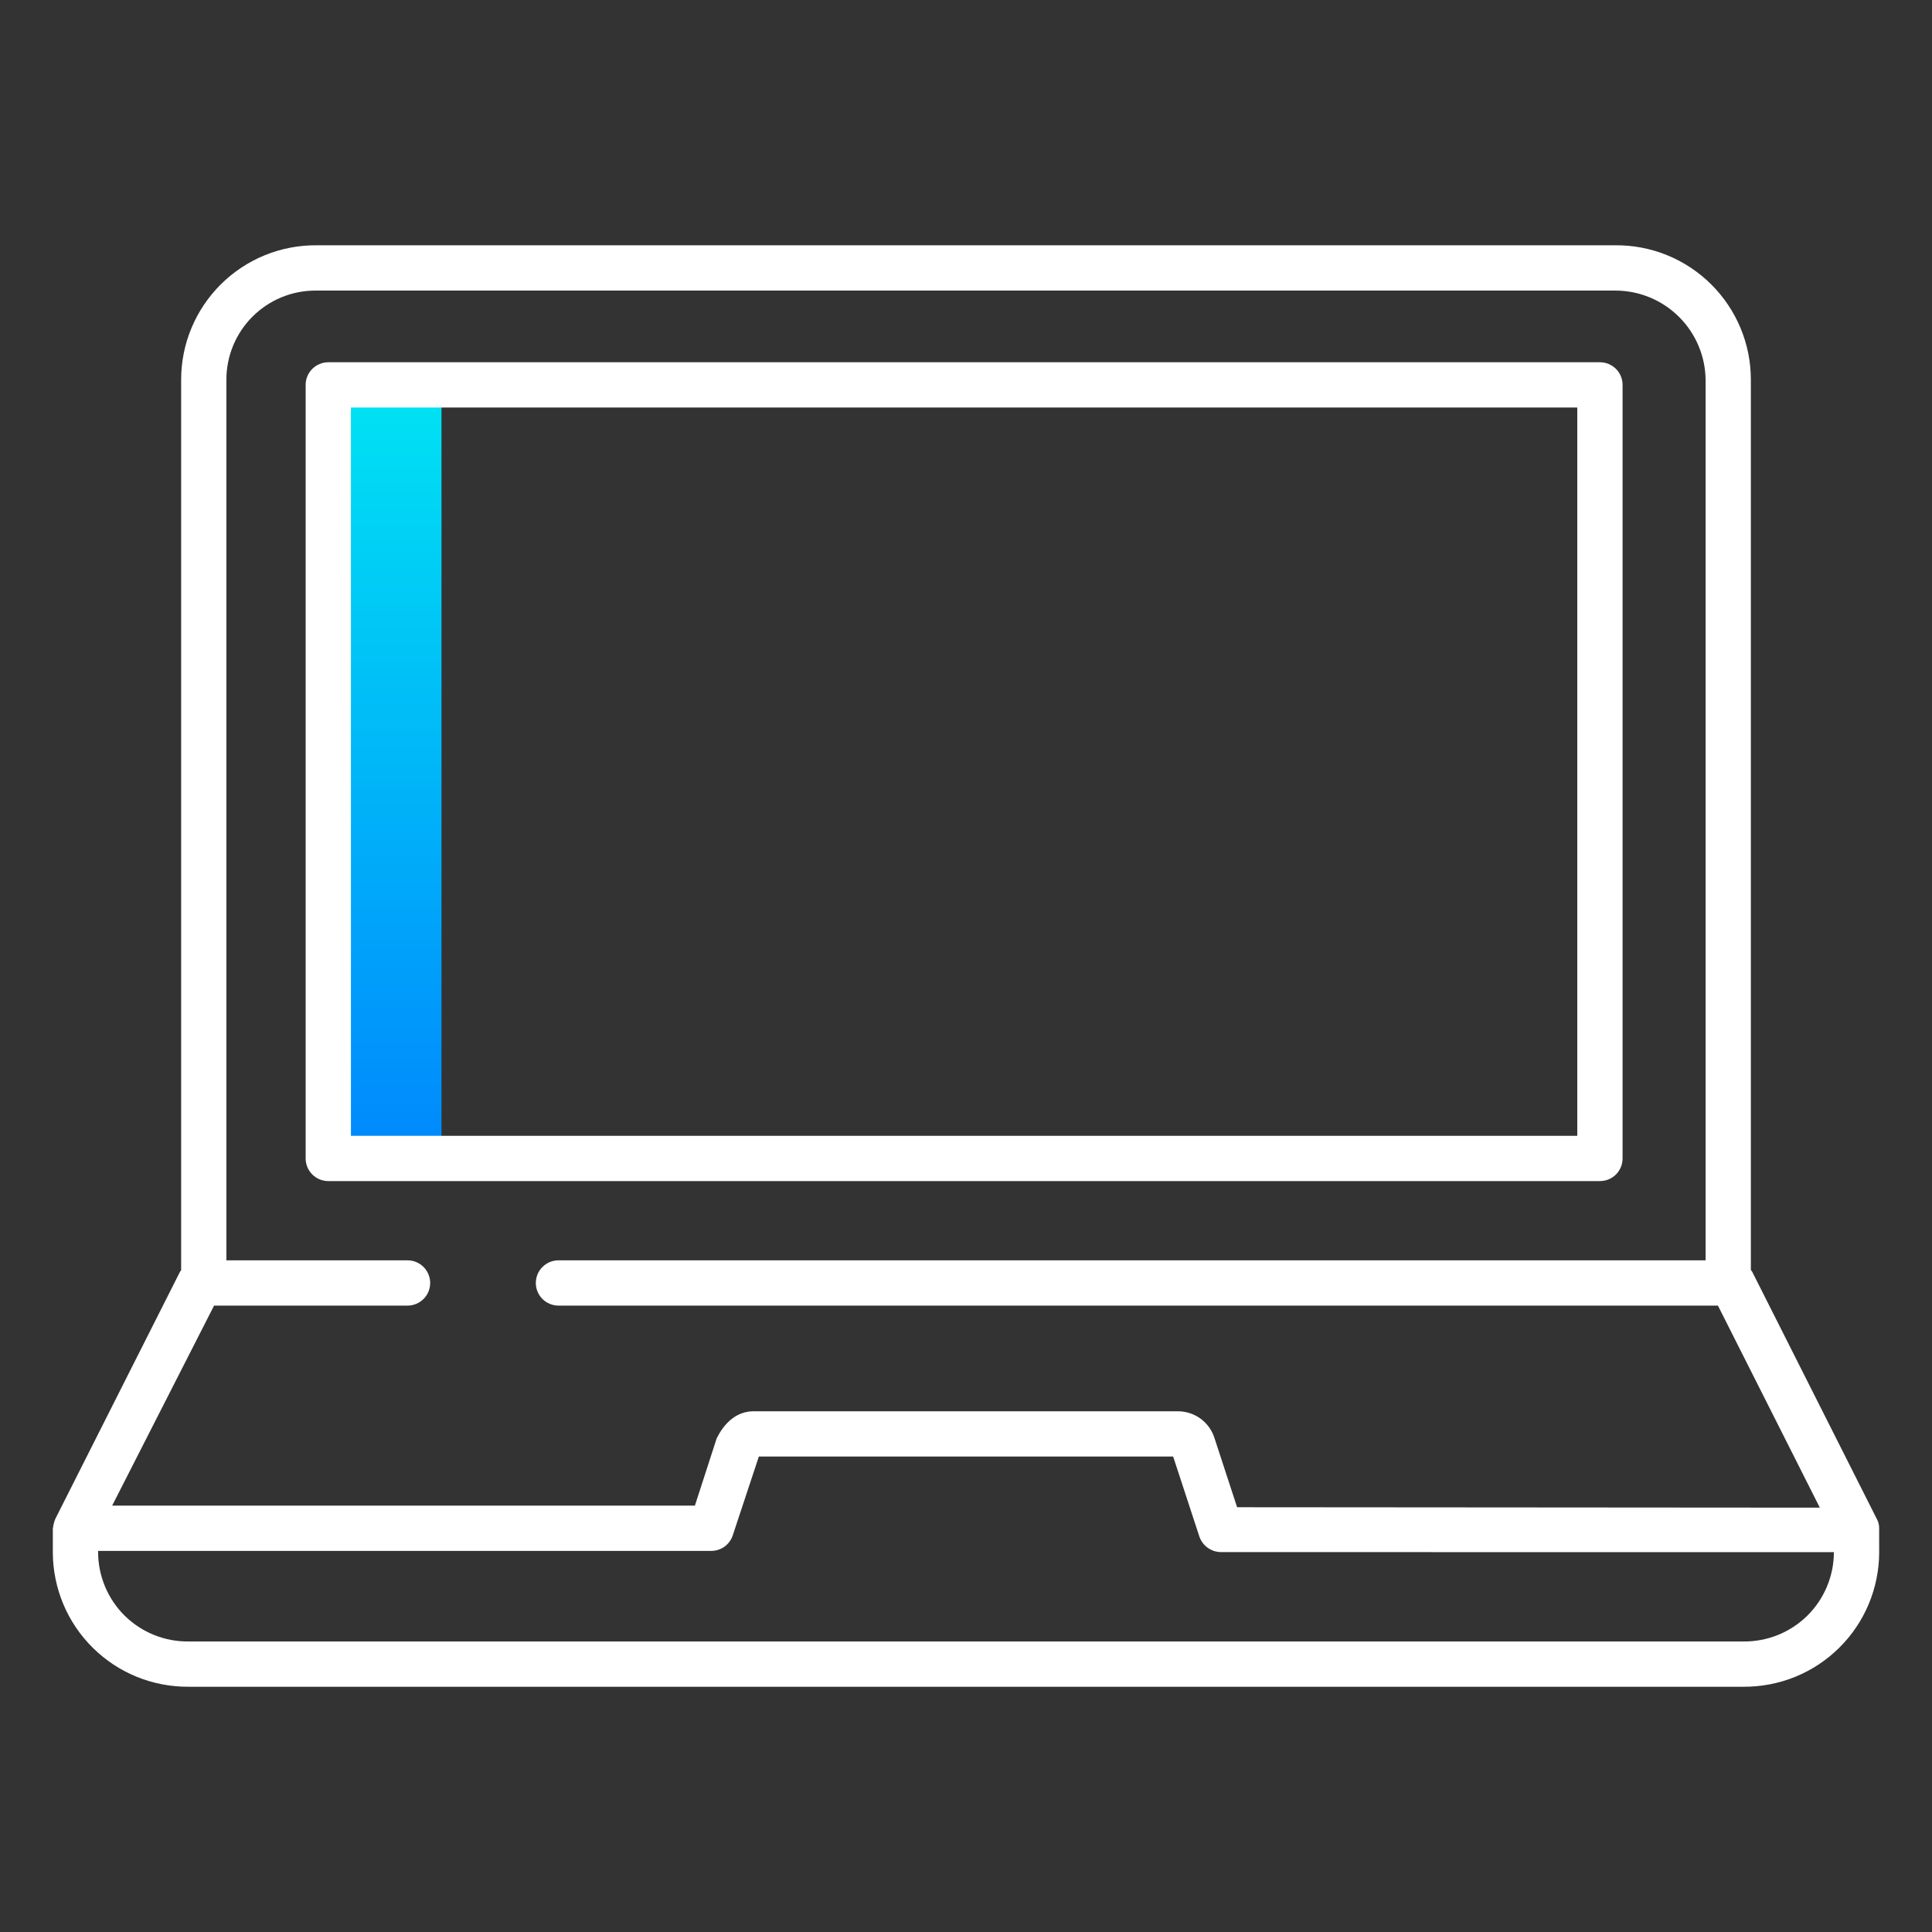
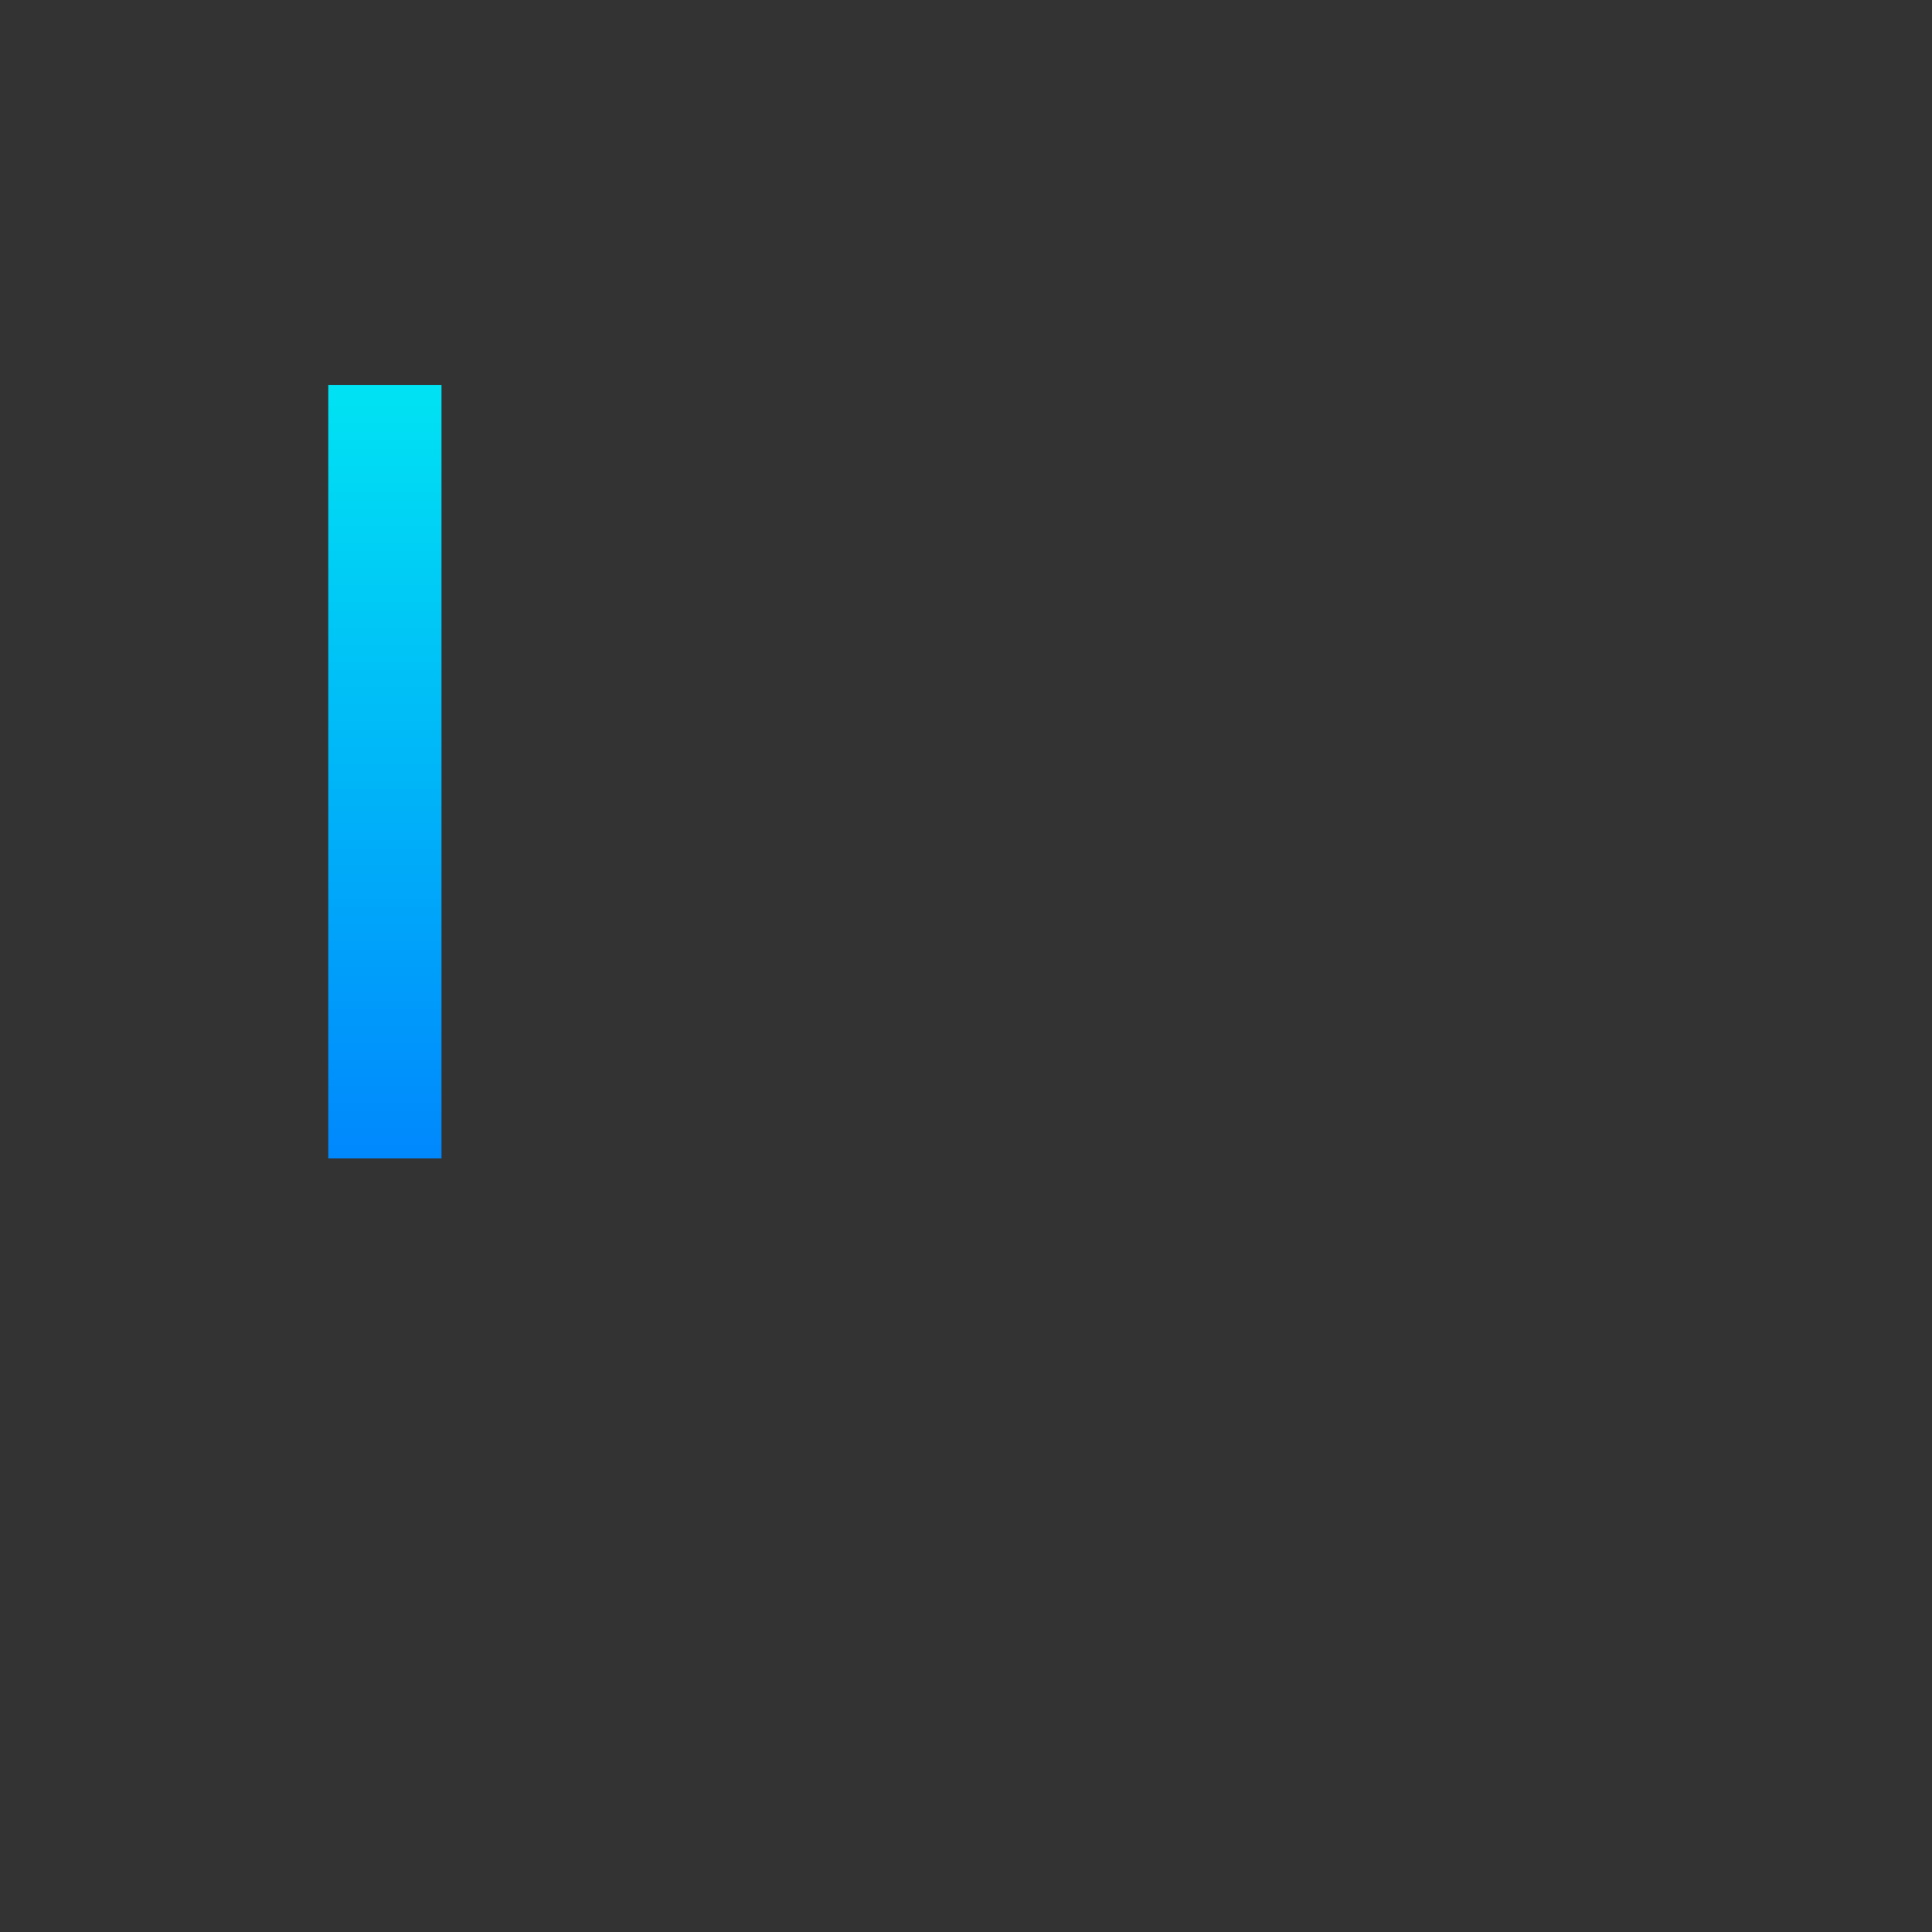
<svg xmlns="http://www.w3.org/2000/svg" width="50" height="50" viewBox="0 0 50 50" fill="none">
  <rect x="0" y="0" width="50" height="50" fill="#333333" stroke="none" />
  <path d="M8.496 9.961H11.426V29.98H8.496V9.961Z" fill="url(#paint0_linear)" />
-   <path d="M41.992 9.961C41.992 9.806 41.931 9.656 41.821 9.547C41.711 9.437 41.562 9.375 41.406 9.375H8.496C8.341 9.375 8.192 9.437 8.082 9.547C7.972 9.656 7.91 9.806 7.91 9.961V29.98C7.91 30.136 7.972 30.285 8.082 30.395C8.192 30.505 8.341 30.566 8.496 30.566H41.406C41.562 30.566 41.711 30.505 41.821 30.395C41.931 30.285 41.992 30.136 41.992 29.98V9.961ZM40.82 29.395H9.082V10.547H40.82V29.395Z" fill="white" />
-   <path d="M48.632 39.551C48.633 39.465 48.612 39.381 48.57 39.307L45.341 32.902C45.333 32.886 45.312 32.881 45.312 32.867V9.824C45.312 9.365 45.221 8.911 45.044 8.487C44.867 8.064 44.608 7.679 44.282 7.356C43.956 7.033 43.569 6.777 43.144 6.604C42.719 6.431 42.264 6.344 41.804 6.348H8.196C7.737 6.344 7.281 6.431 6.856 6.604C6.431 6.777 6.044 7.033 5.718 7.356C5.392 7.679 5.133 8.064 4.956 8.487C4.779 8.911 4.688 9.365 4.688 9.824V32.867C4.688 32.882 4.667 32.897 4.659 32.912L1.431 39.31C1.4 39.387 1.379 39.468 1.37 39.551H1.367V40.176C1.368 40.635 1.461 41.09 1.638 41.514C1.816 41.938 2.075 42.322 2.402 42.645C2.729 42.968 3.116 43.224 3.542 43.397C3.968 43.569 4.423 43.656 4.883 43.653H45.117C45.577 43.656 46.032 43.569 46.458 43.397C46.884 43.224 47.271 42.968 47.598 42.645C47.925 42.322 48.184 41.938 48.362 41.514C48.539 41.09 48.632 40.635 48.633 40.176L48.632 39.551ZM5.54 33.789H10.547C10.702 33.789 10.851 33.727 10.961 33.618C11.071 33.508 11.133 33.359 11.133 33.203C11.133 33.048 11.071 32.899 10.961 32.789C10.851 32.679 10.702 32.617 10.547 32.617H5.859V9.824C5.859 9.213 6.102 8.627 6.534 8.195C6.967 7.762 7.553 7.52 8.164 7.52H41.804C42.424 7.52 43.018 7.766 43.456 8.204C43.895 8.642 44.141 9.236 44.141 9.856V32.617H14.453C14.298 32.617 14.149 32.679 14.039 32.789C13.929 32.899 13.867 33.048 13.867 33.203C13.867 33.359 13.929 33.508 14.039 33.618C14.149 33.727 14.298 33.789 14.453 33.789H44.46L47.097 39.018L32.016 39.007L31.43 37.215C31.367 37.017 31.244 36.844 31.077 36.72C30.911 36.596 30.71 36.528 30.503 36.524H19.497C19.075 36.524 18.75 36.814 18.554 37.215V37.205L17.984 38.965H2.903L5.54 33.789ZM47.461 40.176C47.46 40.481 47.398 40.784 47.279 41.066C47.161 41.347 46.987 41.603 46.77 41.817C46.552 42.031 46.293 42.2 46.01 42.314C45.726 42.428 45.423 42.485 45.117 42.481H4.883C4.577 42.485 4.274 42.428 3.99 42.314C3.707 42.2 3.448 42.031 3.23 41.817C3.013 41.603 2.839 41.347 2.721 41.066C2.602 40.784 2.54 40.481 2.539 40.176V40.137H18.407C18.53 40.137 18.651 40.098 18.751 40.026C18.851 39.953 18.925 39.852 18.964 39.734L19.639 37.695H30.361L31.036 39.755C31.074 39.873 31.148 39.977 31.248 40.051C31.348 40.125 31.468 40.166 31.593 40.168L47.461 40.17V40.176Z" fill="white" />
  <defs>
    <linearGradient id="paint0_linear" x1="9.961" y1="9.961" x2="9.961" y2="29.98" gradientUnits="userSpaceOnUse">
      <stop stop-color="#00E3F3" />
      <stop offset="1" stop-color="#0088FD" />
    </linearGradient>
  </defs>
</svg>